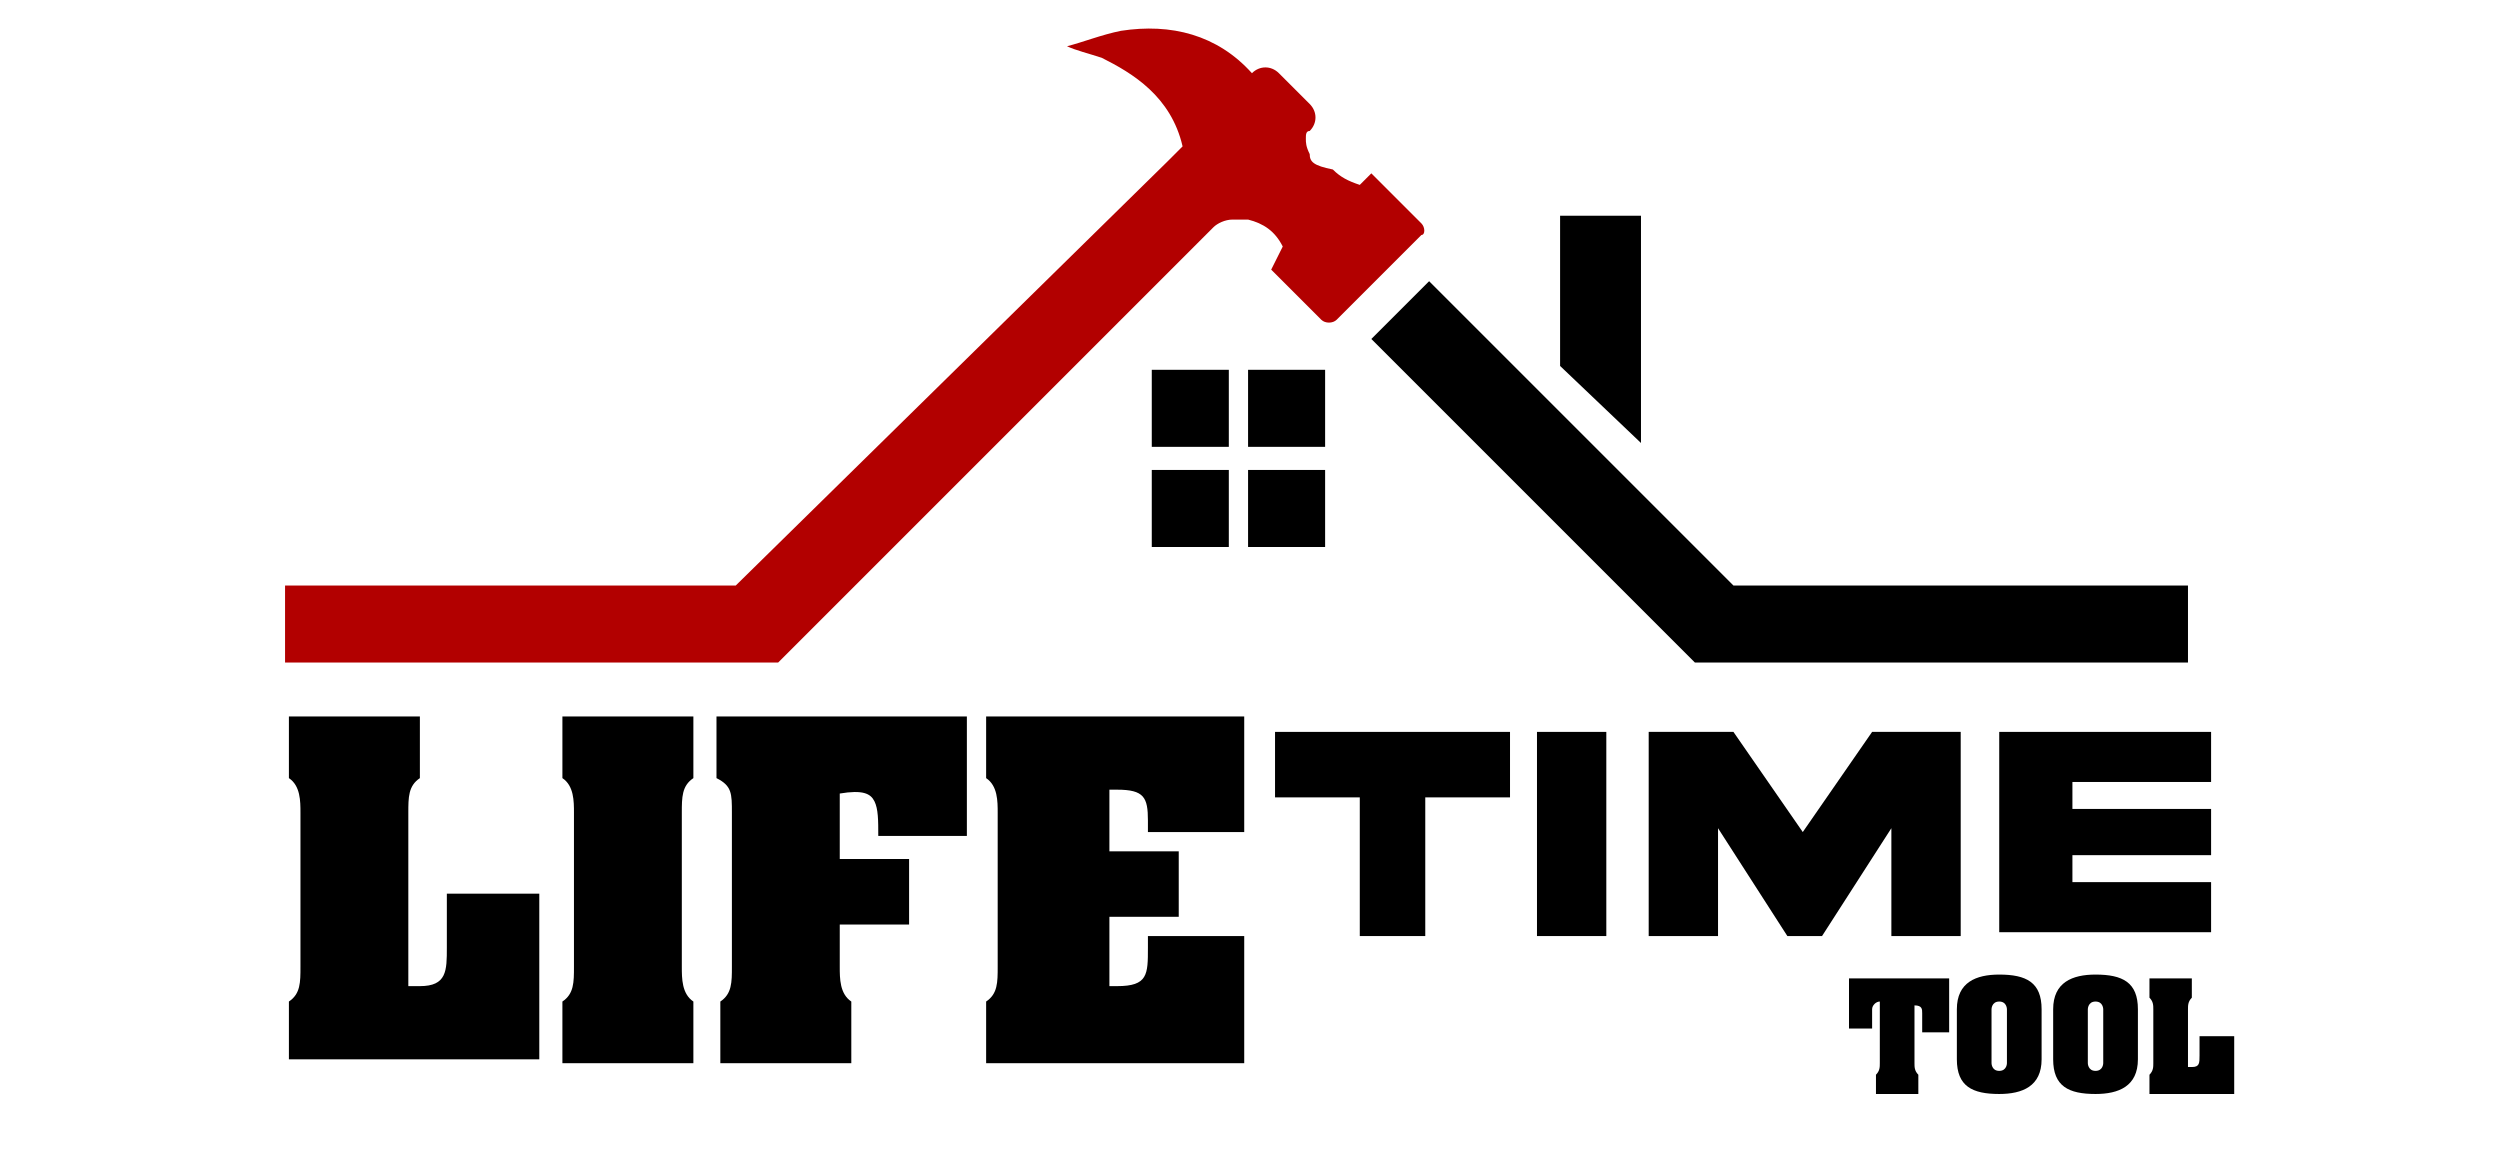
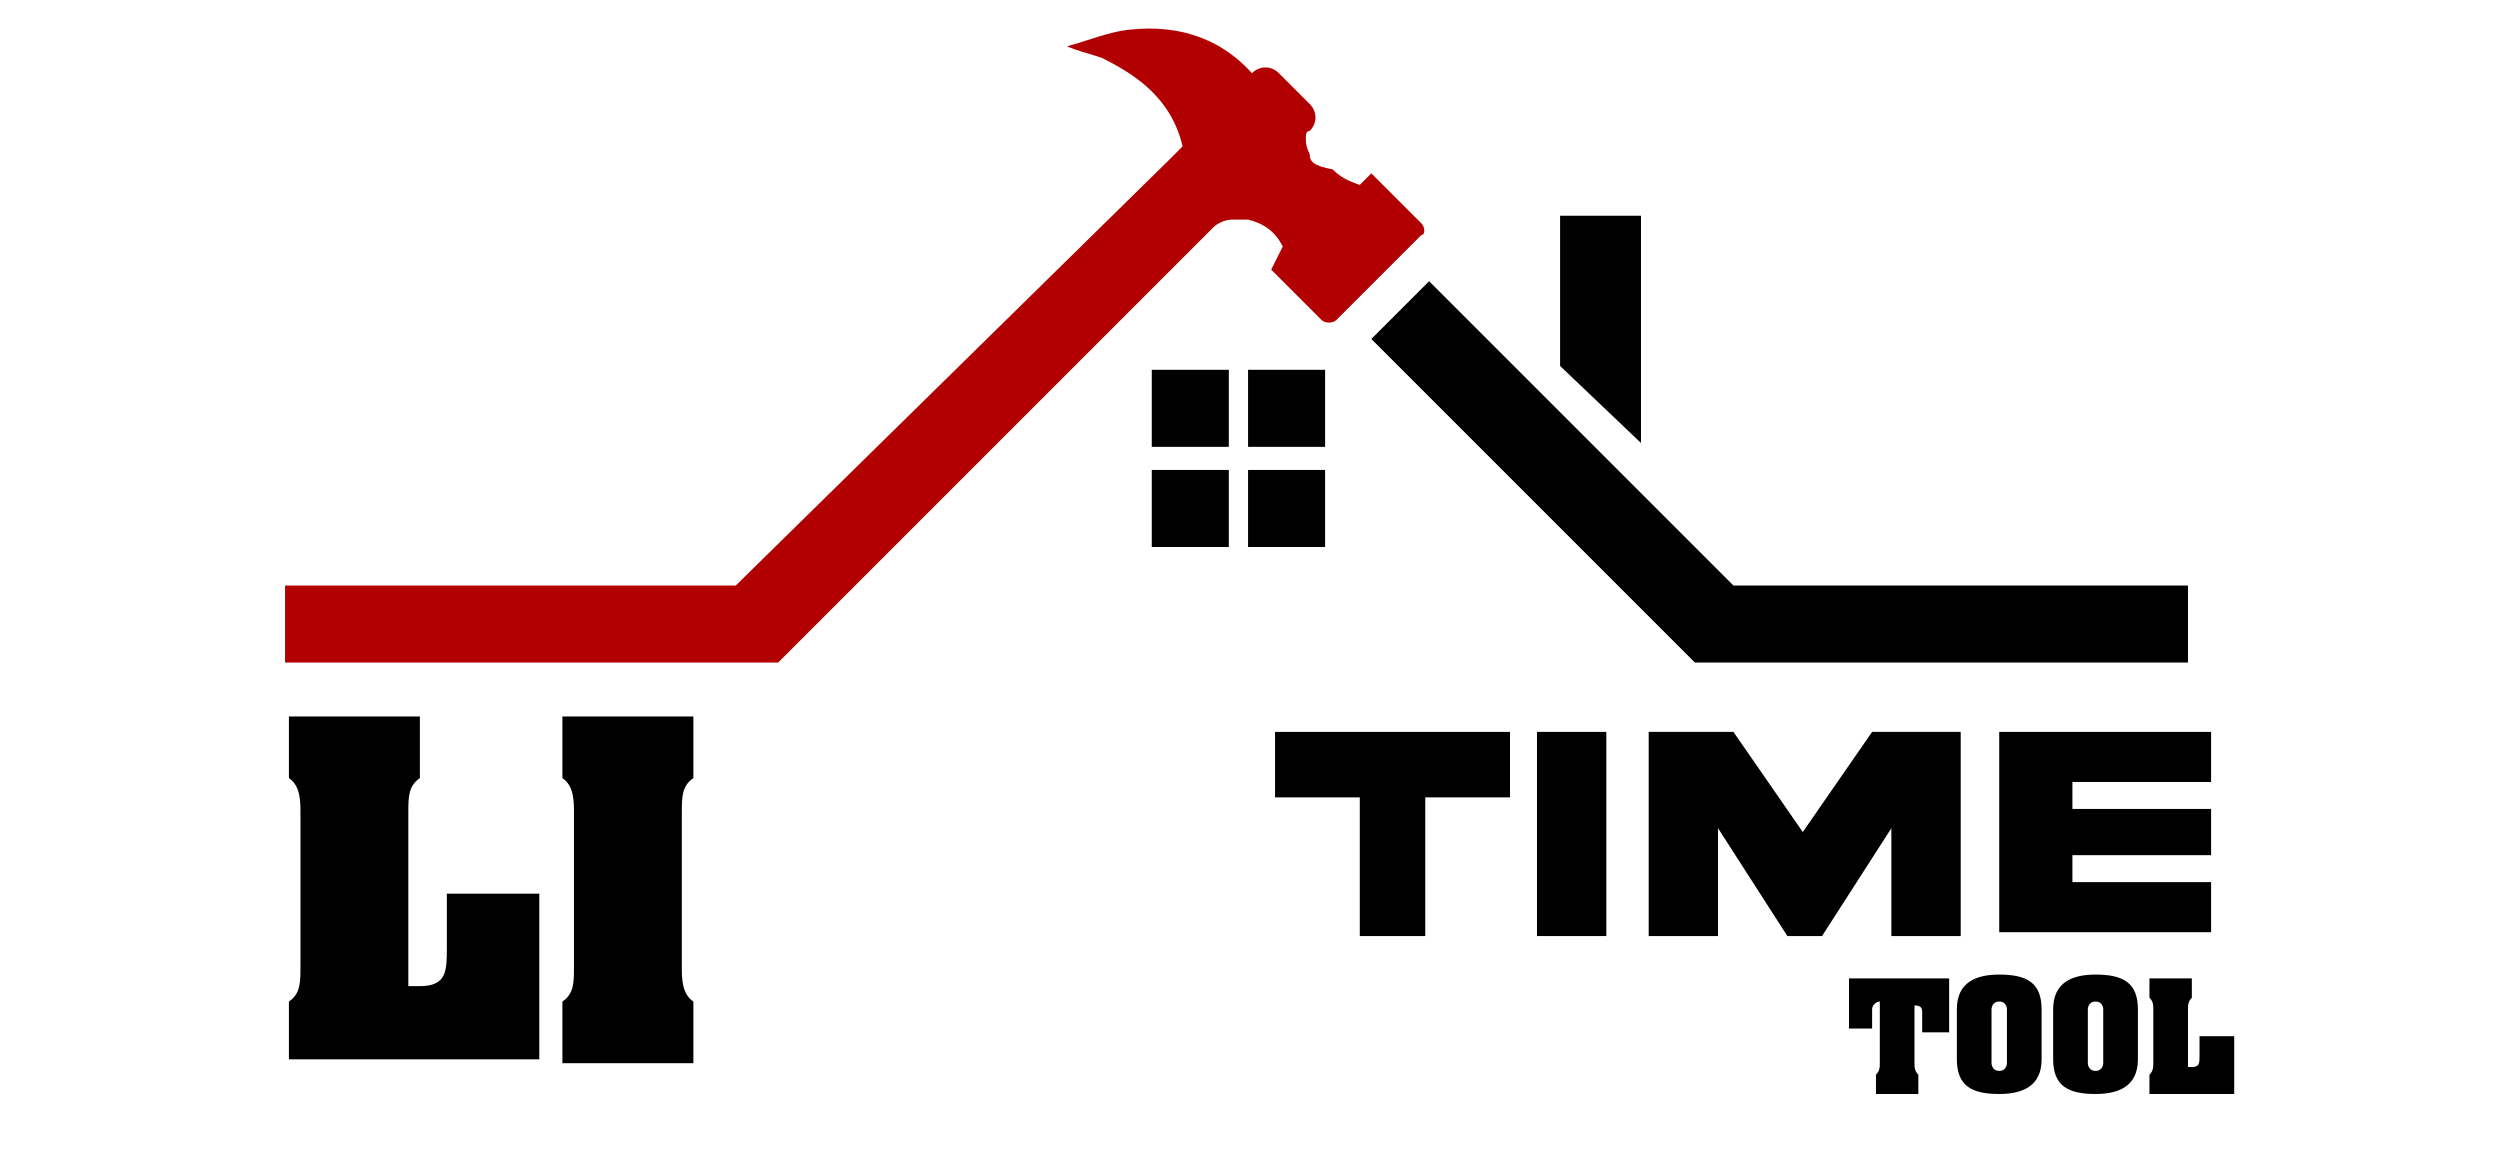
<svg xmlns="http://www.w3.org/2000/svg" version="1.1" id="_x3F__x3F__x3F__x3F__1" x="0px" y="0px" viewBox="0 0 64.9 30.1" style="enable-background:new 0 0 64.9 30.1;" xml:space="preserve">
  <style type="text/css">
	.st0{fill:#B20000;}
</style>
  <g>
    <path d="M35.3,24.3v-3.6h-2.2V19h6.1v1.7h-2.2v3.6H35.3z" />
    <path d="M41.7,19v5.3h-1.8V19H41.7z" />
    <path d="M42.7,19H45l1.8,2.6l1.8-2.6h2.3v5.3h-1.8v-2.8l-1.8,2.8h-0.9l-1.8-2.8v2.8h-1.8V19z" />
    <path d="M51.9,19h5.5v1.3h-3.6V21h3.6v1.2h-3.6v0.7h3.6v1.3h-5.5V19z" />
  </g>
  <g>
    <path d="M48,25.4h2.6v1.4h-0.7v-0.5c0-0.1,0-0.2-0.2-0.2v1.5c0,0.1,0,0.2,0.1,0.3v0.5h-1.1v-0.5c0.1-0.1,0.1-0.2,0.1-0.3V26   c-0.1,0-0.2,0.1-0.2,0.2v0.5H48V25.4z" />
    <path d="M53,27.5c0,0.7-0.5,0.9-1.1,0.9c-0.7,0-1.1-0.2-1.1-0.9v-1.3c0-0.7,0.5-0.9,1.1-0.9c0.7,0,1.1,0.2,1.1,0.9V27.5z    M51.7,27.6c0,0,0,0.2,0.2,0.2c0.2,0,0.2-0.2,0.2-0.2v-1.4c0,0,0-0.2-0.2-0.2c-0.2,0-0.2,0.2-0.2,0.2V27.6z" />
    <path d="M55.5,27.5c0,0.7-0.5,0.9-1.1,0.9c-0.7,0-1.1-0.2-1.1-0.9v-1.3c0-0.7,0.5-0.9,1.1-0.9c0.7,0,1.1,0.2,1.1,0.9V27.5z    M54.2,27.6c0,0,0,0.2,0.2,0.2c0.2,0,0.2-0.2,0.2-0.2v-1.4c0,0,0-0.2-0.2-0.2c-0.2,0-0.2,0.2-0.2,0.2V27.6z" />
    <path d="M55.8,28.4v-0.5c0.1-0.1,0.1-0.2,0.1-0.3v-1.4c0-0.1,0-0.2-0.1-0.3v-0.5h1.1v0.5c-0.1,0.1-0.1,0.2-0.1,0.3v1.5h0.1   c0.2,0,0.2-0.1,0.2-0.3v-0.5H58v1.5H55.8z" />
  </g>
  <g>
    <g>
      <path class="st0" d="M36.9,5.8l-1.3-1.3l-0.3,0.3c0,0,0,0,0,0c0,0,0,0,0,0c0,0,0,0,0,0c0,0,0,0,0,0c0,0,0,0,0,0c0,0,0,0,0,0    c0,0,0,0,0,0c0,0,0,0,0,0c0,0,0,0,0,0c0,0,0,0,0,0c0,0,0,0,0,0c0,0,0,0,0,0c0,0,0,0,0,0c0,0,0,0,0,0c0,0,0,0,0,0c0,0,0,0,0,0    c0,0,0,0,0,0c0,0,0,0,0,0c0,0,0,0,0,0c0,0,0,0,0,0c0,0,0,0,0,0c-0.3-0.1-0.5-0.2-0.7-0.4C34.1,4.3,34,4.2,34,4    c-0.1-0.2-0.1-0.3-0.1-0.4c0-0.1,0-0.2,0.1-0.2c0.2-0.2,0.2-0.5,0-0.7l-0.8-0.8c-0.2-0.2-0.5-0.2-0.7,0l0,0c0,0,0,0,0,0    c0,0,0,0,0,0c0,0,0,0,0,0c0,0,0,0,0,0c0,0,0,0,0,0c0,0,0,0,0,0c0,0,0,0,0,0c0,0,0,0,0,0c0,0,0,0,0,0c0,0,0,0,0,0c0,0,0,0,0,0    c0,0,0,0,0,0c0,0,0,0,0,0c0,0,0,0,0,0c0,0,0,0,0,0c0,0,0,0,0,0c0,0,0,0,0,0c0,0,0,0,0,0c0,0,0,0,0,0c0,0,0,0,0,0c0,0,0,0,0,0    c0,0,0,0,0,0c0,0,0,0,0,0c0,0,0,0,0,0c0,0,0,0,0,0c0,0,0,0,0,0c0,0,0,0,0,0c0,0,0,0,0,0c0,0,0,0,0,0c0,0,0,0,0,0c0,0,0,0,0,0l0,0    c-0.9-1-2.1-1.3-3.4-1.1c-0.5,0.1-1,0.3-1.4,0.4c0.2,0.1,0.6,0.2,0.9,0.3c0.8,0.4,1.8,1,2.1,2.3c0,0,0,0,0,0c0,0,0,0,0,0    c0,0,0,0,0,0c0,0,0,0,0,0c0,0,0,0,0,0c0,0,0,0,0,0c0,0,0,0,0,0c0,0,0,0,0,0c0,0,0,0,0,0c0,0,0,0,0,0c0,0,0,0,0,0c0,0,0,0,0,0    c0,0,0,0,0,0c0,0,0,0,0,0c0,0,0,0,0,0c0,0,0,0,0,0l-0.4,0.4l0,0L19.1,15.2H7.4v2h9.7h3.1L31.5,5.9c0.1-0.1,0.3-0.2,0.5-0.2    c0,0,0,0,0,0c0.1,0,0.3,0,0.4,0c0.4,0.1,0.7,0.3,0.9,0.7c0,0,0,0,0,0c0,0,0,0,0,0c0,0,0,0,0,0c0,0,0,0,0,0c0,0,0,0,0,0    c0,0,0,0,0,0c0,0,0,0,0,0c0,0,0,0,0,0c0,0,0,0,0,0c0,0,0,0,0,0c0,0,0,0,0,0c0,0,0,0,0,0c0,0,0,0,0,0c0,0,0,0,0,0c0,0,0,0,0,0    c0,0,0,0,0,0c0,0,0,0,0,0c0,0,0,0,0,0c0,0,0,0,0,0c0,0,0,0,0,0c0,0,0,0,0,0c0,0,0,0,0,0c0,0,0,0,0,0c0,0,0,0,0,0c0,0,0,0,0,0    c0,0,0,0,0,0c0,0,0,0,0,0c0,0,0,0,0,0L33,7l1.3,1.3c0.1,0.1,0.3,0.1,0.4,0l2.2-2.2C37,6.1,37,5.9,36.9,5.8z" />
      <rect x="29.9" y="9.6" width="2" height="2" />
      <rect x="32.4" y="9.6" width="2" height="2" />
      <rect x="32.4" y="12.2" width="2" height="2" />
      <rect x="29.9" y="12.2" width="2" height="2" />
      <g>
        <polygon points="45,15.2 37.1,7.3 35.6,8.8 44,17.2 44,17.2 44,17.2 47.1,17.2 56.8,17.2 56.8,15.2    " />
        <polygon points="42.6,5.6 40.5,5.6 40.5,9.5 42.6,11.5    " />
      </g>
    </g>
  </g>
  <g>
    <path d="M7.5,27.6V26c0.3-0.2,0.3-0.5,0.3-0.9v-4c0-0.3,0-0.7-0.3-0.9v-1.6h3.4v1.6c-0.3,0.2-0.3,0.5-0.3,0.9v4.5h0.3   c0.7,0,0.7-0.4,0.7-1v-1.4h2.4v4.3H7.5z" />
    <path d="M14.9,21.1c0-0.3,0-0.7-0.3-0.9v-1.6H18v1.6c-0.3,0.2-0.3,0.5-0.3,0.9v4c0,0.3,0,0.7,0.3,0.9v1.6h-3.4V26   c0.3-0.2,0.3-0.5,0.3-0.9V21.1z" />
-     <path d="M22.8,21.7c0-0.4,0-0.7-0.1-0.9c-0.1-0.2-0.3-0.3-0.9-0.2v1.7h1.8V24h-1.8v1.1c0,0.3,0,0.7,0.3,0.9v1.6h-3.4V26   c0.3-0.2,0.3-0.5,0.3-0.9v-4c0-0.5,0-0.7-0.4-0.9v-1.6h6.5v3.1H22.8z" />
-     <path d="M32.3,24.4v3.2h-6.7V26c0.3-0.2,0.3-0.5,0.3-0.9v-4c0-0.3,0-0.7-0.3-0.9v-1.6h6.7v3h-2.5v-0.3c0-0.6-0.1-0.8-0.8-0.8h-0.2   v1.6h1.8v1.7h-1.8v1.8h0.2c0.8,0,0.8-0.3,0.8-1v-0.3H32.3z" />
  </g>
</svg>